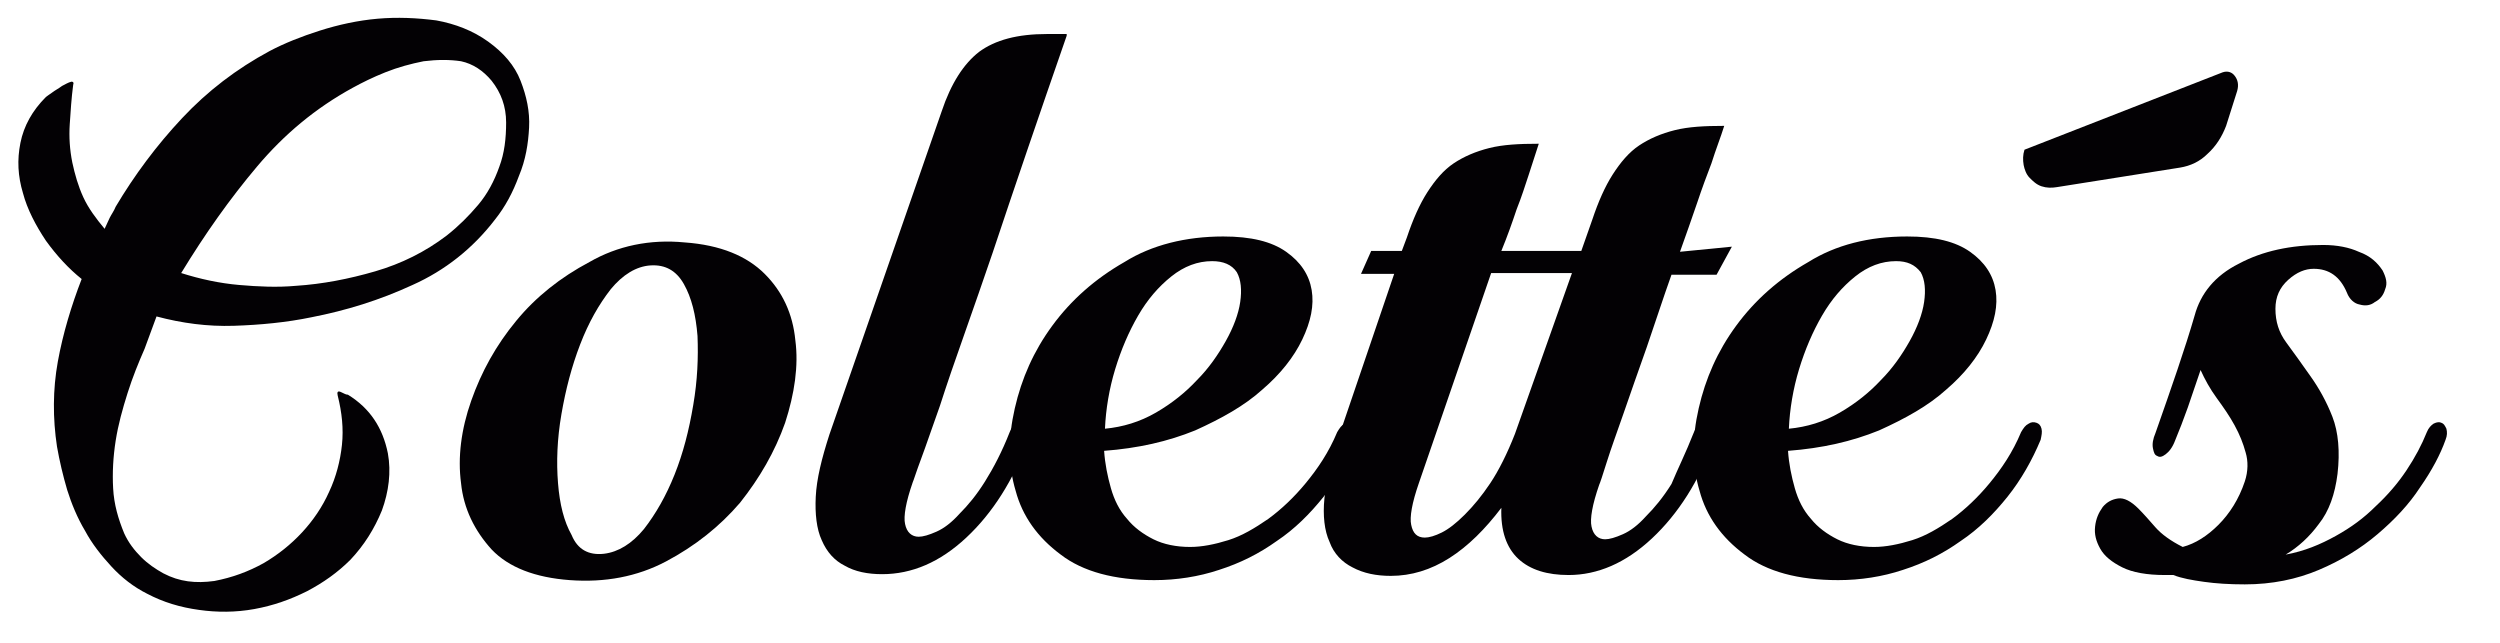
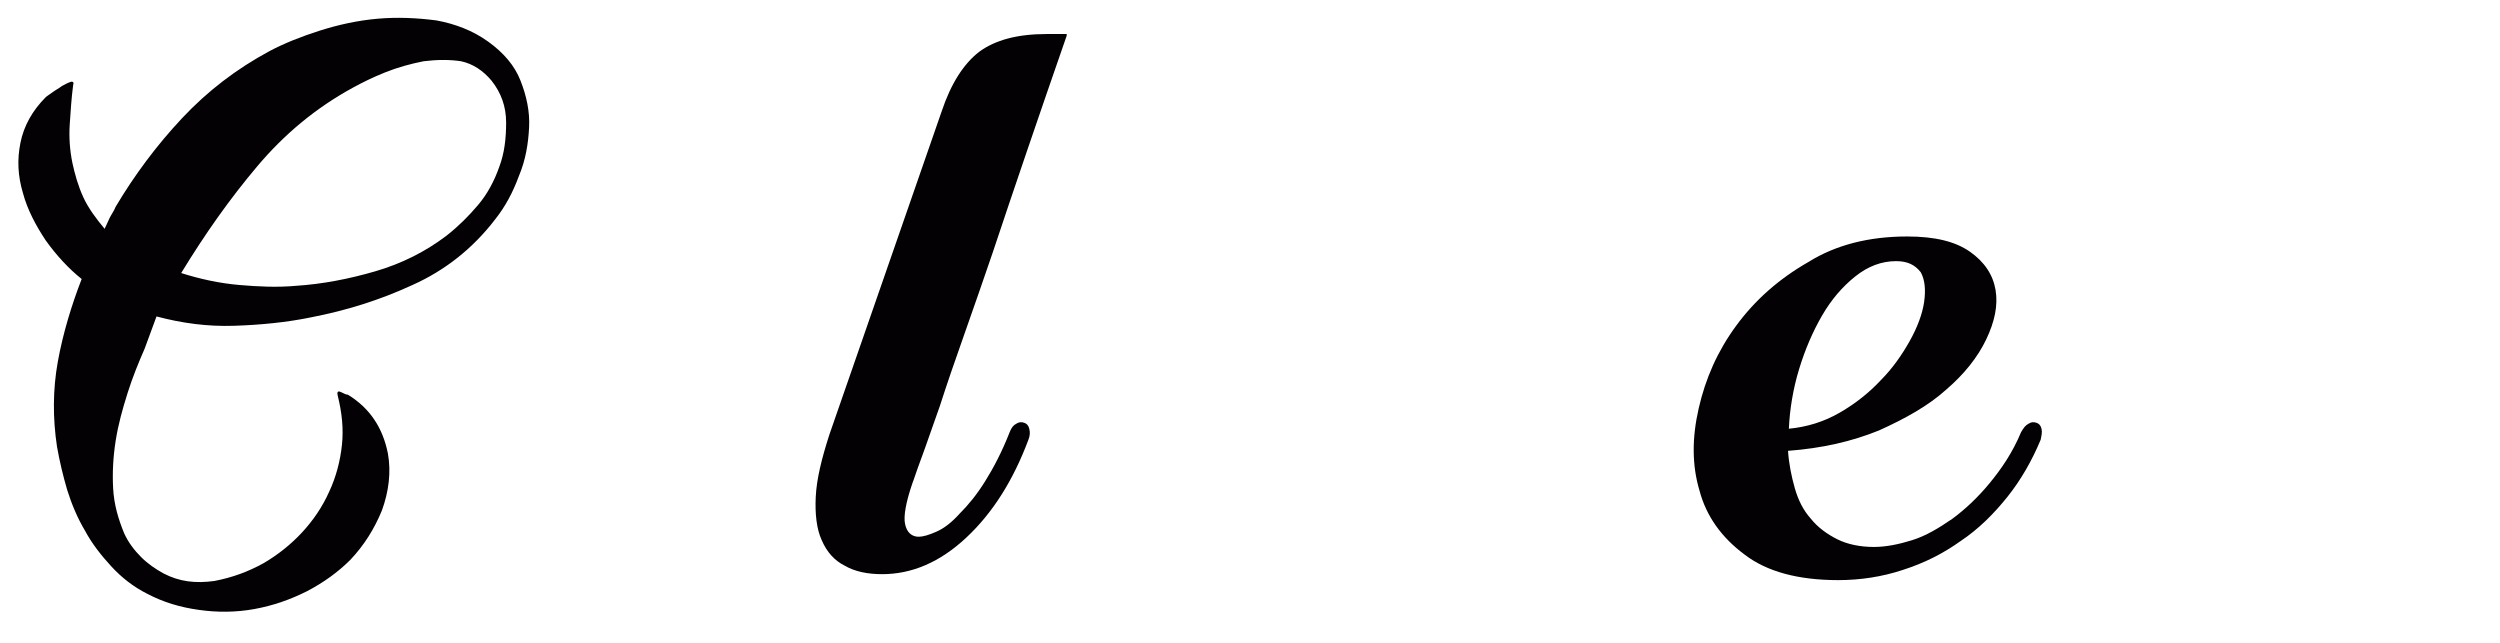
<svg xmlns="http://www.w3.org/2000/svg" version="1.1" id="Capa_1" x="0px" y="0px" viewBox="0 0 293.9 75.6" style="enable-background:new 0 0 293.9 75.6;" xml:space="preserve">
  <style type="text/css">
	.st0{fill:#030104;}
</style>
  <g id="XMLID_2_">
    <path id="XMLID_3_" class="st0" d="M8.6,10c-0.2,1.5-0.3,3.1-0.4,4.6c-0.1,1.5,0,3,0.3,4.5c0.3,1.4,0.7,2.8,1.3,4.1   c0.6,1.3,1.5,2.5,2.5,3.7c0.2-0.4,0.4-0.9,0.6-1.3c0.2-0.4,0.5-0.8,0.7-1.3c2.2-3.7,4.8-7.2,7.8-10.4c3-3.2,6.4-5.8,10.3-7.9   c1.7-0.9,3.7-1.7,5.9-2.4c2.2-0.7,4.5-1.2,6.8-1.4c2.3-0.2,4.6-0.1,6.9,0.2c2.2,0.4,4.3,1.2,6.1,2.5c1.8,1.3,3.1,2.8,3.8,4.6   c0.7,1.8,1.1,3.6,1,5.5c-0.1,1.9-0.4,3.8-1.2,5.7c-0.7,1.9-1.6,3.6-2.8,5.1c-2.6,3.4-5.9,6-9.7,7.7c-3.9,1.8-7.8,3-11.9,3.8   c-2.9,0.6-6,0.9-9.1,1c-3.1,0.1-6.1-0.3-9.1-1.1L17,41c-0.7,1.6-1.4,3.3-2,5.2c-0.6,1.9-1.1,3.7-1.4,5.6c-0.3,1.9-0.4,3.8-0.3,5.6   c0.1,1.9,0.6,3.6,1.3,5.3c0.5,1.1,1.2,2,2,2.8c0.8,0.8,1.7,1.4,2.6,1.9c1.9,1,3.8,1.2,6,0.9c2.1-0.4,4-1.1,5.8-2.1   c1.7-1,3.2-2.2,4.5-3.6c1.3-1.4,2.4-3,3.2-4.8c0.8-1.7,1.3-3.6,1.5-5.5c0.2-1.9,0-3.8-0.5-5.8c-0.1-0.4,0-0.6,0.4-0.4   c0.4,0.2,0.6,0.3,0.8,0.3c2.6,1.6,4.1,3.9,4.7,6.9c0.4,2.2,0.1,4.5-0.7,6.7c-0.9,2.2-2.1,4.1-3.7,5.8c-1.5,1.5-3.2,2.7-5.1,3.7   c-2,1-4,1.7-6.2,2.1c-2.2,0.4-4.4,0.4-6.5,0.1c-2.2-0.3-4.2-0.9-6.1-1.9c-1.6-0.8-3-1.9-4.2-3.2c-1.2-1.3-2.3-2.7-3.1-4.2   c-0.9-1.5-1.6-3.2-2.1-4.8c-0.5-1.7-0.9-3.4-1.2-5.1c-0.5-3.3-0.5-6.7,0.1-10c0.6-3.3,1.6-6.6,2.8-9.7c-1.5-1.2-2.9-2.7-4.2-4.5   c-1.2-1.8-2.2-3.7-2.7-5.6c-0.6-2-0.7-3.9-0.3-5.9c0.4-2,1.4-3.8,3-5.4c0.1-0.1,0.3-0.2,0.7-0.5c0.4-0.3,0.8-0.5,1.2-0.8   c0.4-0.2,0.7-0.4,1.1-0.5C8.6,9.6,8.7,9.7,8.6,10z M41.5,10.3c-4.4,2.4-8.1,5.5-11.3,9.3c-3.2,3.8-6.1,7.9-8.9,12.5   c2.2,0.7,4.5,1.2,6.8,1.4c2.3,0.2,4.5,0.3,6.7,0.1c3.1-0.2,6.2-0.8,9.3-1.7c3.1-0.9,5.9-2.3,8.4-4.2c1.4-1.1,2.6-2.3,3.7-3.6   c1.1-1.3,1.9-2.8,2.5-4.5c0.6-1.6,0.8-3.3,0.8-5.2c0-1.9-0.6-3.5-1.7-4.9c-1-1.2-2.2-2-3.6-2.3C52.9,7,51.4,7,49.8,7.2   c-1.5,0.3-3,0.7-4.5,1.3C43.8,9.1,42.6,9.7,41.5,10.3z" />
-     <path id="XMLID_6_" class="st0" d="M80.5,28.5c4.2,0.3,7.3,1.6,9.4,3.7c2.1,2.1,3.3,4.7,3.6,7.8c0.4,3-0.1,6.3-1.2,9.7   c-1.2,3.4-3,6.5-5.3,9.4c-2.4,2.8-5.3,5.1-8.7,6.9c-3.4,1.8-7.2,2.5-11.3,2.2c-4.1-0.3-7.2-1.5-9.2-3.6c-2-2.2-3.3-4.8-3.6-7.8   c-0.4-3,0-6.3,1.2-9.7c1.2-3.4,2.9-6.5,5.3-9.4c2.3-2.8,5.2-5.1,8.6-6.9C72.6,28.9,76.4,28.1,80.5,28.5z M71,65.1   c1.7-0.2,3.3-1.2,4.7-2.9c1.4-1.8,2.6-3.9,3.6-6.4c1-2.5,1.7-5.2,2.2-8.2c0.5-2.9,0.6-5.6,0.5-8.1c-0.2-2.5-0.7-4.5-1.6-6.1   c-0.9-1.6-2.2-2.3-3.9-2.2c-1.7,0.1-3.3,1.1-4.7,2.8c-1.4,1.8-2.6,3.9-3.6,6.5c-1,2.6-1.7,5.3-2.2,8.2c-0.5,2.9-0.6,5.6-0.4,8.1   c0.2,2.5,0.7,4.5,1.6,6.1C67.9,64.6,69.2,65.3,71,65.1z" />
    <path id="XMLID_9_" class="st0" d="M125.4,4.2c-3.3,9.5-6.2,18-8.7,25.5c-1.1,3.2-2.2,6.4-3.3,9.5c-1.1,3.1-2.1,6-2.9,8.5   c-0.9,2.5-1.6,4.6-2.2,6.2c-0.6,1.6-0.9,2.6-1,2.8c-0.8,2.3-1.1,4-0.9,4.9c0.2,1,0.8,1.5,1.6,1.5c0.5,0,1.2-0.2,2.1-0.6   c0.9-0.4,1.8-1.1,2.7-2.1c1-1,2-2.2,3-3.8c1-1.6,2-3.5,2.9-5.8c0.2-0.5,0.4-0.8,0.8-1c0.3-0.2,0.6-0.2,0.9-0.1   c0.3,0.1,0.5,0.3,0.6,0.7c0.1,0.4,0.1,0.8-0.1,1.3c-1.8,4.8-4.2,8.6-7.3,11.5c-3.1,2.9-6.4,4.3-9.9,4.3c-1.7,0-3.2-0.3-4.4-1   c-1.2-0.6-2.1-1.6-2.7-3c-0.6-1.3-0.8-3.1-0.7-5.1c0.1-2.1,0.7-4.5,1.6-7.3l13.2-38c1.1-3.3,2.6-5.6,4.4-7c1.9-1.4,4.5-2.1,8-2.1   H125.4z" />
-     <path id="XMLID_11_" class="st0" d="M143.8,27.8c3.3,0,5.7,0.6,7.4,1.8c1.7,1.2,2.7,2.7,3,4.5c0.3,1.8-0.1,3.7-1.1,5.8   c-1,2.1-2.6,4.1-4.7,5.9c-2.1,1.9-4.8,3.4-7.9,4.8c-3.2,1.3-6.7,2.1-10.7,2.4c0.1,1.5,0.4,3,0.8,4.4c0.4,1.4,1,2.6,1.9,3.6   c0.8,1,1.9,1.8,3.1,2.4c1.2,0.6,2.7,0.9,4.3,0.9c1.4,0,2.9-0.3,4.5-0.8c1.6-0.5,3.1-1.4,4.7-2.5c1.5-1.1,3-2.5,4.4-4.2   c1.4-1.7,2.7-3.6,3.7-6c0.3-0.5,0.5-0.8,0.9-1c0.3-0.2,0.6-0.2,0.9-0.1c0.3,0.1,0.5,0.3,0.6,0.7c0.1,0.4,0,0.8-0.1,1.3   c-1,2.4-2.3,4.7-3.9,6.7c-1.6,2-3.4,3.8-5.5,5.2c-2.1,1.5-4.3,2.6-6.8,3.4c-2.4,0.8-5,1.2-7.6,1.2c-4.7,0-8.4-1-11-3   c-2.7-2-4.5-4.5-5.3-7.5c-0.9-3-0.9-6.2-0.1-9.7c0.8-3.5,2.2-6.7,4.4-9.7c2.2-3,5-5.5,8.5-7.5C135.4,28.8,139.4,27.8,143.8,27.8z    M142.5,30.7c-1.7,0-3.3,0.6-4.8,1.8c-1.5,1.2-2.8,2.7-3.9,4.6c-1.1,1.9-2,4-2.7,6.3c-0.7,2.3-1.1,4.7-1.2,7c2.1-0.2,4.1-0.8,6-1.9   c1.9-1.1,3.5-2.4,4.8-3.8c1.4-1.4,2.5-3,3.4-4.6c0.9-1.6,1.5-3.2,1.7-4.6c0.2-1.4,0.1-2.6-0.4-3.5   C144.8,31.1,143.8,30.7,142.5,30.7z" />
-     <path id="XMLID_14_" class="st0" d="M199.1,50.9c0.2-0.5,0.4-0.8,0.8-1c0.3-0.2,0.6-0.2,0.9-0.1c0.3,0.1,0.5,0.3,0.7,0.7   c0.2,0.4,0.1,0.8,0,1.3c-1.8,4.8-4.2,8.6-7.3,11.5c-3.1,2.9-6.4,4.3-9.8,4.3c-2.5,0-4.5-0.6-5.9-1.9c-1.4-1.3-2.1-3.3-2-6   c-1.9,2.5-3.9,4.5-6.1,5.9c-2.2,1.4-4.5,2.1-6.9,2.1c-1.7,0-3.2-0.3-4.5-1c-1.2-0.6-2.2-1.6-2.7-3c-0.6-1.3-0.8-3.1-0.6-5.1   c0.2-2.1,0.7-4.5,1.7-7.3l6.5-19.1h-3.9l1.2-2.7h3.6l0.6-1.6c0.7-2.1,1.5-3.9,2.4-5.3c0.9-1.4,1.9-2.6,3.1-3.4   c1.2-0.8,2.6-1.4,4.2-1.8c1.6-0.4,3.5-0.5,5.7-0.5h0.1l-1.2,3.7c-0.4,1.2-0.8,2.5-1.4,4c-0.5,1.5-1.1,3.2-1.8,4.9h9.4l1.3-3.7   c0.7-2.1,1.5-3.9,2.4-5.3c0.9-1.4,1.9-2.6,3.1-3.4c1.2-0.8,2.6-1.4,4.2-1.8c1.6-0.4,3.5-0.5,5.7-0.5h0.1c-0.4,1.3-1,2.8-1.5,4.4   c-0.5,1.3-1.1,2.9-1.7,4.7c-0.6,1.8-1.3,3.7-2,5.7l6.1-0.6l-1.8,3.3h-5.3c-1,2.8-1.9,5.6-2.9,8.5c-1,2.8-1.9,5.4-2.7,7.7   c-0.8,2.3-1.5,4.2-2,5.8c-0.5,1.6-0.8,2.5-0.9,2.7c-0.8,2.3-1.1,4-0.9,4.9c0.2,1,0.8,1.5,1.6,1.5c0.5,0,1.2-0.2,2.1-0.6   c0.9-0.4,1.8-1.1,2.7-2.1c1-1,2-2.2,3-3.8C197.2,55.2,198.2,53.2,199.1,50.9z M167.5,63.2c0.5,0,1.2-0.2,2-0.6   c0.8-0.4,1.7-1.1,2.7-2.1c1-1,2-2.2,3-3.7c1-1.5,2-3.5,2.9-5.8l6.7-18.9h-9.5l-8.5,24.7c-0.8,2.3-1.1,4-0.9,4.9   C166.1,62.7,166.6,63.2,167.5,63.2z" />
    <path id="XMLID_17_" class="st0" d="M224.2,27.8c3.3,0,5.7,0.6,7.4,1.8c1.7,1.2,2.7,2.7,3,4.5c0.3,1.8-0.1,3.7-1.1,5.8   c-1,2.1-2.6,4.1-4.7,5.9c-2.1,1.9-4.8,3.4-7.9,4.8c-3.2,1.3-6.7,2.1-10.7,2.4c0.1,1.5,0.4,3,0.8,4.4c0.4,1.4,1,2.6,1.9,3.6   c0.8,1,1.9,1.8,3.1,2.4c1.2,0.6,2.7,0.9,4.3,0.9c1.4,0,2.9-0.3,4.5-0.8c1.6-0.5,3.1-1.4,4.7-2.5c1.5-1.1,3-2.5,4.4-4.2   c1.4-1.7,2.7-3.6,3.7-6c0.3-0.5,0.5-0.8,0.9-1c0.3-0.2,0.6-0.2,0.9-0.1c0.3,0.1,0.5,0.3,0.6,0.7c0.1,0.4,0,0.8-0.1,1.3   c-1,2.4-2.3,4.7-3.9,6.7c-1.6,2-3.4,3.8-5.5,5.2c-2.1,1.5-4.3,2.6-6.8,3.4c-2.4,0.8-5,1.2-7.6,1.2c-4.7,0-8.4-1-11-3   c-2.7-2-4.5-4.5-5.3-7.5c-0.9-3-0.9-6.2-0.1-9.7c0.8-3.5,2.2-6.7,4.4-9.7c2.2-3,5-5.5,8.5-7.5C215.8,28.8,219.7,27.8,224.2,27.8z    M222.9,30.7c-1.7,0-3.3,0.6-4.8,1.8c-1.5,1.2-2.8,2.7-3.9,4.6c-1.1,1.9-2,4-2.7,6.3c-0.7,2.3-1.1,4.7-1.2,7c2.1-0.2,4.1-0.8,6-1.9   c1.9-1.1,3.5-2.4,4.8-3.8c1.4-1.4,2.5-3,3.4-4.6c0.9-1.6,1.5-3.2,1.7-4.6c0.2-1.4,0.1-2.6-0.4-3.5   C225.1,31.1,224.2,30.7,222.9,30.7z" />
-     <path id="XMLID_20_" class="st0" d="M261.3,8.5c0.6-0.2,1.1,0,1.4,0.4c0.4,0.5,0.5,1.1,0.3,1.8l-1.3,4.1c-0.5,1.3-1.2,2.4-2.2,3.3   c-0.9,0.9-2,1.4-3.2,1.6L241.8,22c-0.6,0.1-1.2,0.1-1.8-0.1c-0.6-0.2-1-0.6-1.4-1c-0.4-0.4-0.6-1-0.7-1.5c-0.1-0.6-0.1-1.2,0.1-1.8   L261.3,8.5z" />
-     <path id="XMLID_22_" class="st0" d="M280.1,31.8c0.4,0.8,0.6,1.5,0.3,2.2c-0.2,0.7-0.6,1.2-1.2,1.5c-0.5,0.4-1.1,0.5-1.8,0.3   c-0.6-0.1-1.2-0.6-1.5-1.4c-0.8-1.9-2.1-2.8-3.9-2.8c-1,0-2,0.4-3,1.3c-1,0.9-1.5,2-1.5,3.4c0,1.5,0.4,2.8,1.3,4   c0.9,1.2,1.8,2.5,2.8,3.9c1,1.4,1.9,3,2.6,4.8c0.7,1.8,0.9,4.1,0.6,6.7c-0.3,2.4-1,4.4-2.2,5.9c-1.1,1.5-2.4,2.7-3.9,3.6   c2.2-0.4,4.1-1.2,5.9-2.2c1.8-1,3.3-2.1,4.7-3.5c1.4-1.3,2.6-2.7,3.6-4.2c1-1.5,1.8-3,2.4-4.5c0.2-0.5,0.5-0.8,0.8-1   c0.4-0.2,0.7-0.2,0.9-0.1c0.3,0.1,0.4,0.3,0.6,0.7c0.1,0.4,0.1,0.8-0.1,1.3c-0.6,1.7-1.6,3.6-3,5.6c-1.3,2-3,3.8-5,5.5   c-2,1.7-4.3,3.1-6.9,4.2c-2.6,1.1-5.5,1.7-8.7,1.7c-1.8,0-3.4-0.1-4.8-0.3c-1.4-0.2-2.6-0.4-3.6-0.8h-1c-2.1,0-3.8-0.3-5-0.9   c-1.2-0.6-2.1-1.3-2.6-2.2c-0.5-0.9-0.7-1.7-0.6-2.6c0.1-0.9,0.4-1.6,0.9-2.3c0.5-0.6,1.1-0.9,1.8-1c0.7-0.1,1.5,0.3,2.4,1.2   c0.6,0.6,1.3,1.4,2,2.2c0.7,0.8,1.8,1.6,3.2,2.3c1.5-0.4,2.9-1.3,4.2-2.6c1.3-1.3,2.4-3,3.1-5.1c0.4-1.2,0.4-2.4,0.1-3.4   c-0.3-1.1-0.7-2.1-1.3-3.2c-0.6-1.1-1.3-2.1-2.1-3.2c-0.8-1.1-1.4-2.2-1.9-3.3c-0.5,1.5-1,2.9-1.5,4.4c-0.5,1.4-1,2.7-1.5,3.9   c-0.3,0.8-0.7,1.3-1.1,1.6c-0.4,0.3-0.7,0.4-1,0.2c-0.3-0.1-0.4-0.4-0.5-0.9c-0.1-0.5,0-1.1,0.3-1.8c1.9-5.4,3.5-10,4.6-13.8   c0.7-2.6,2.4-4.7,5.2-6.1c2.8-1.5,6.1-2.2,9.9-2.2c1.7,0,3.1,0.3,4.2,0.8C278.7,30.1,279.5,30.9,280.1,31.8z" />
  </g>
</svg>